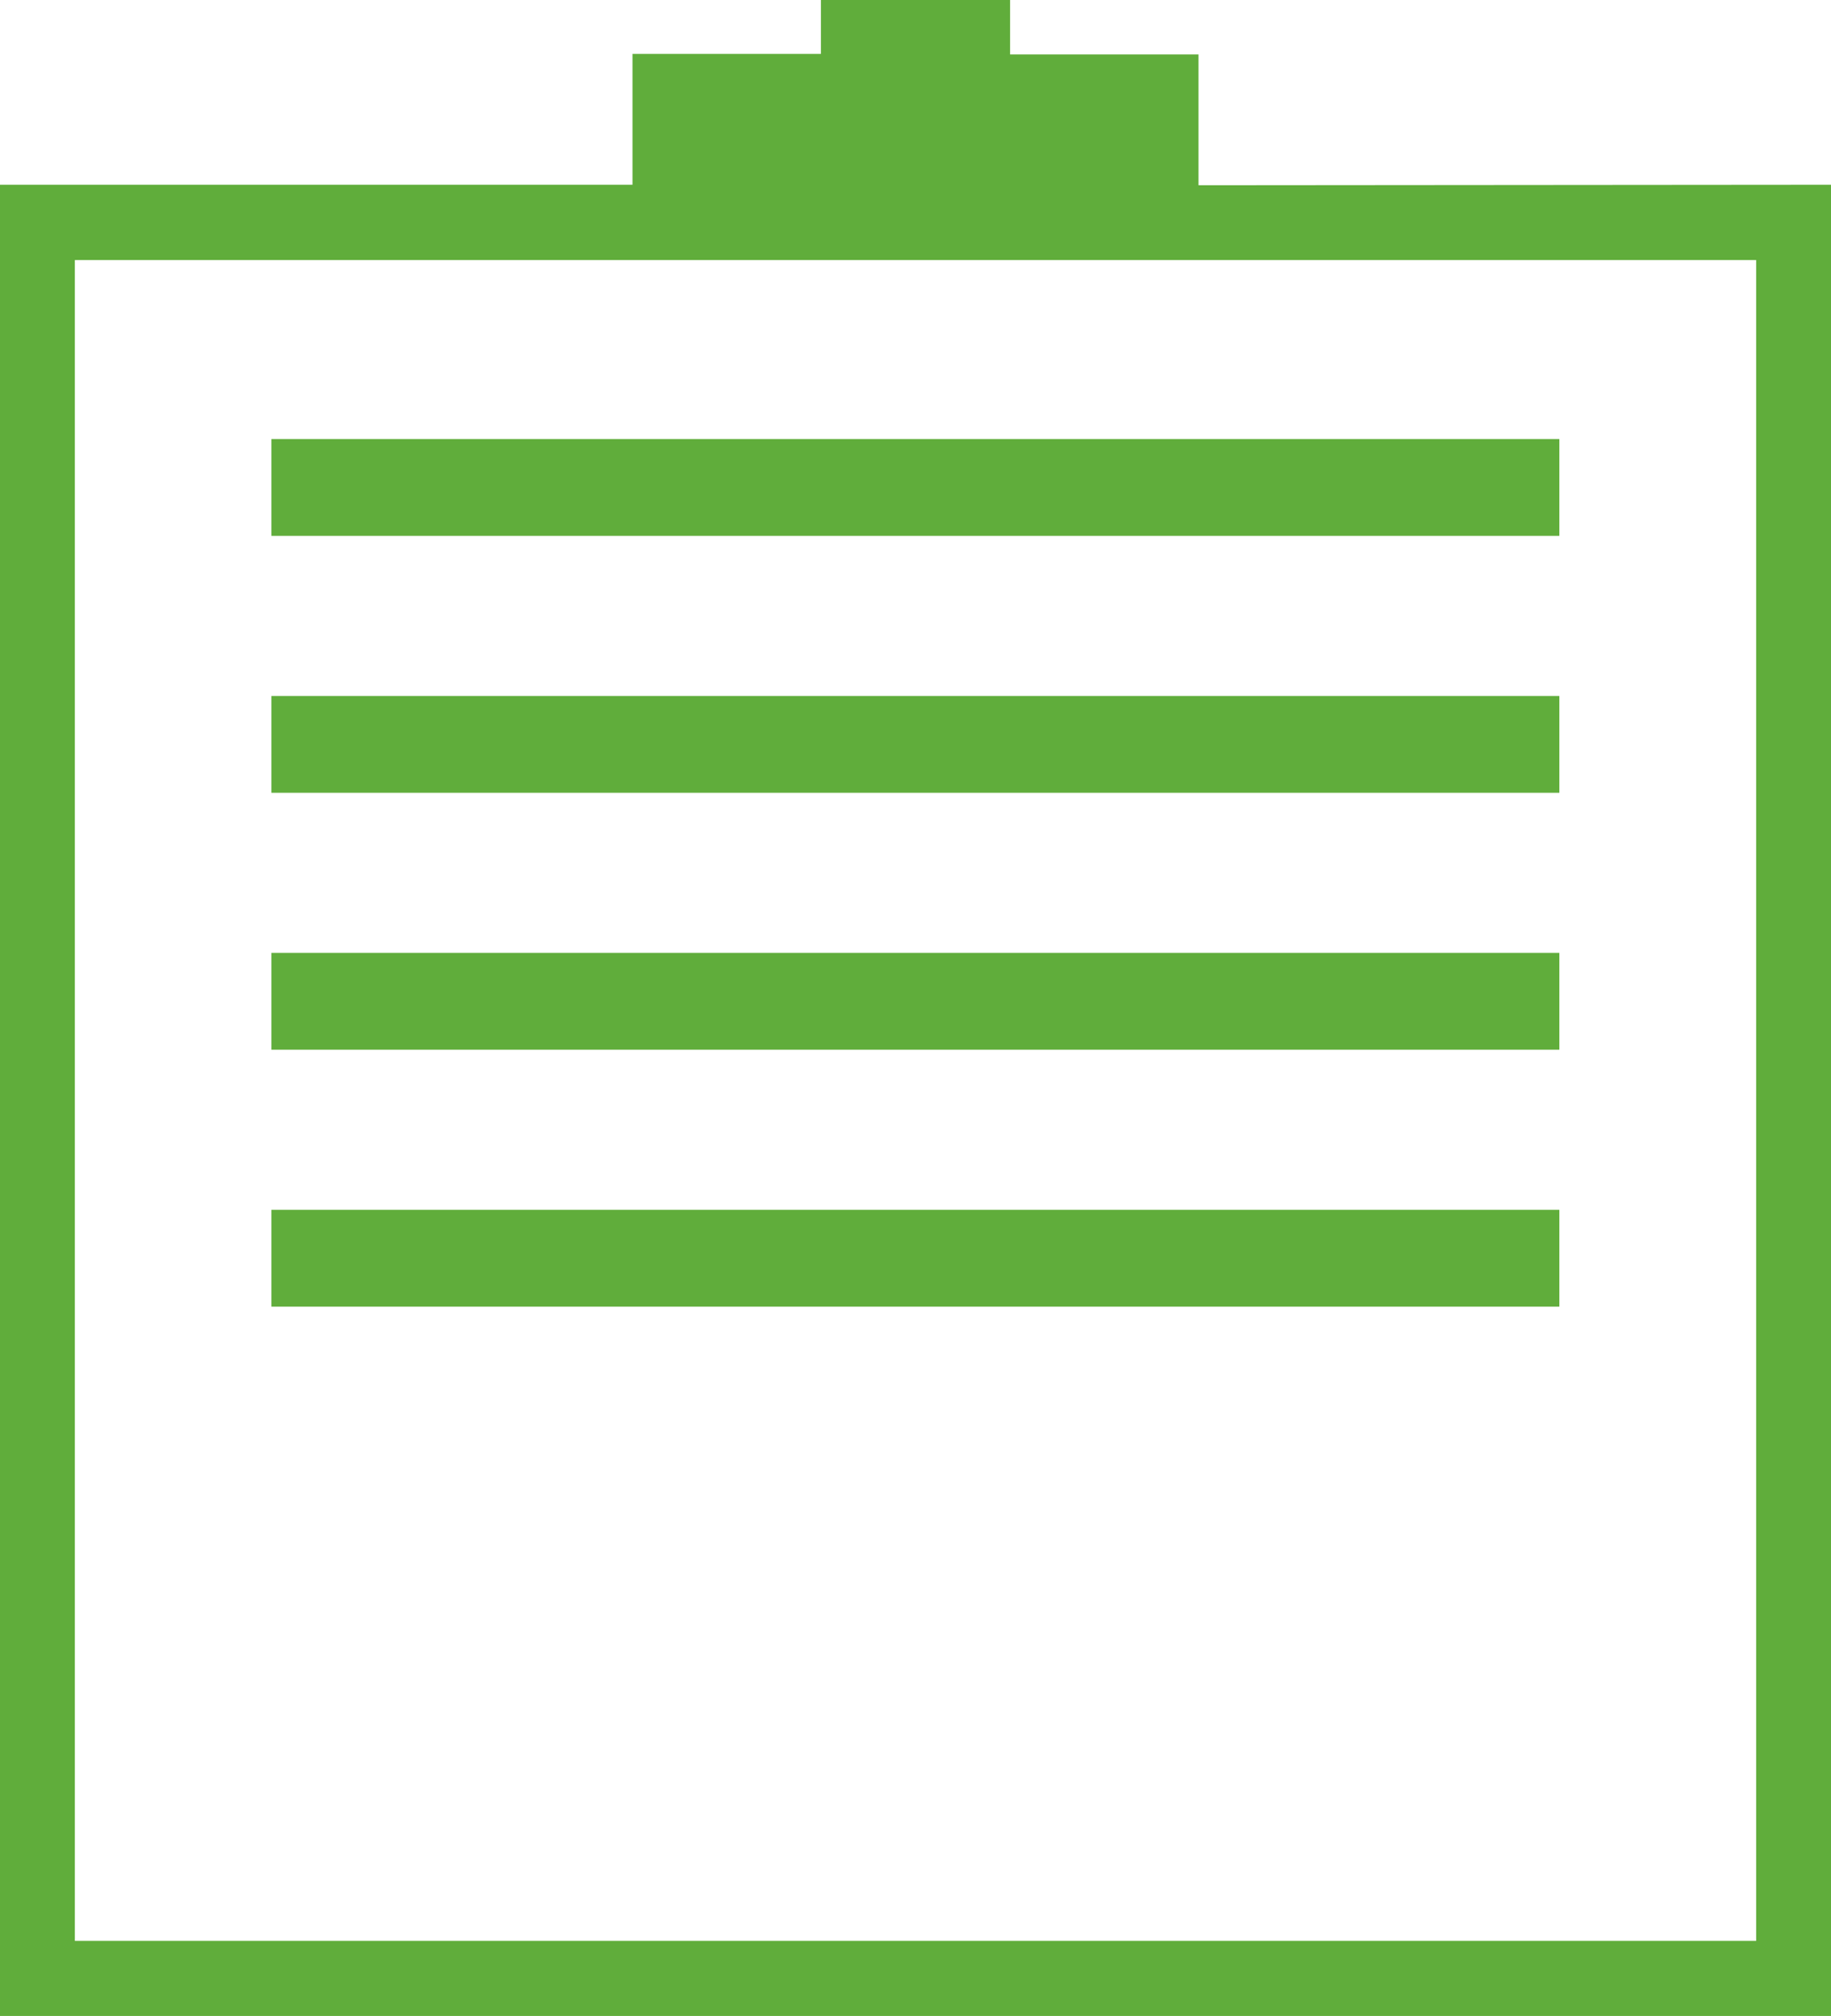
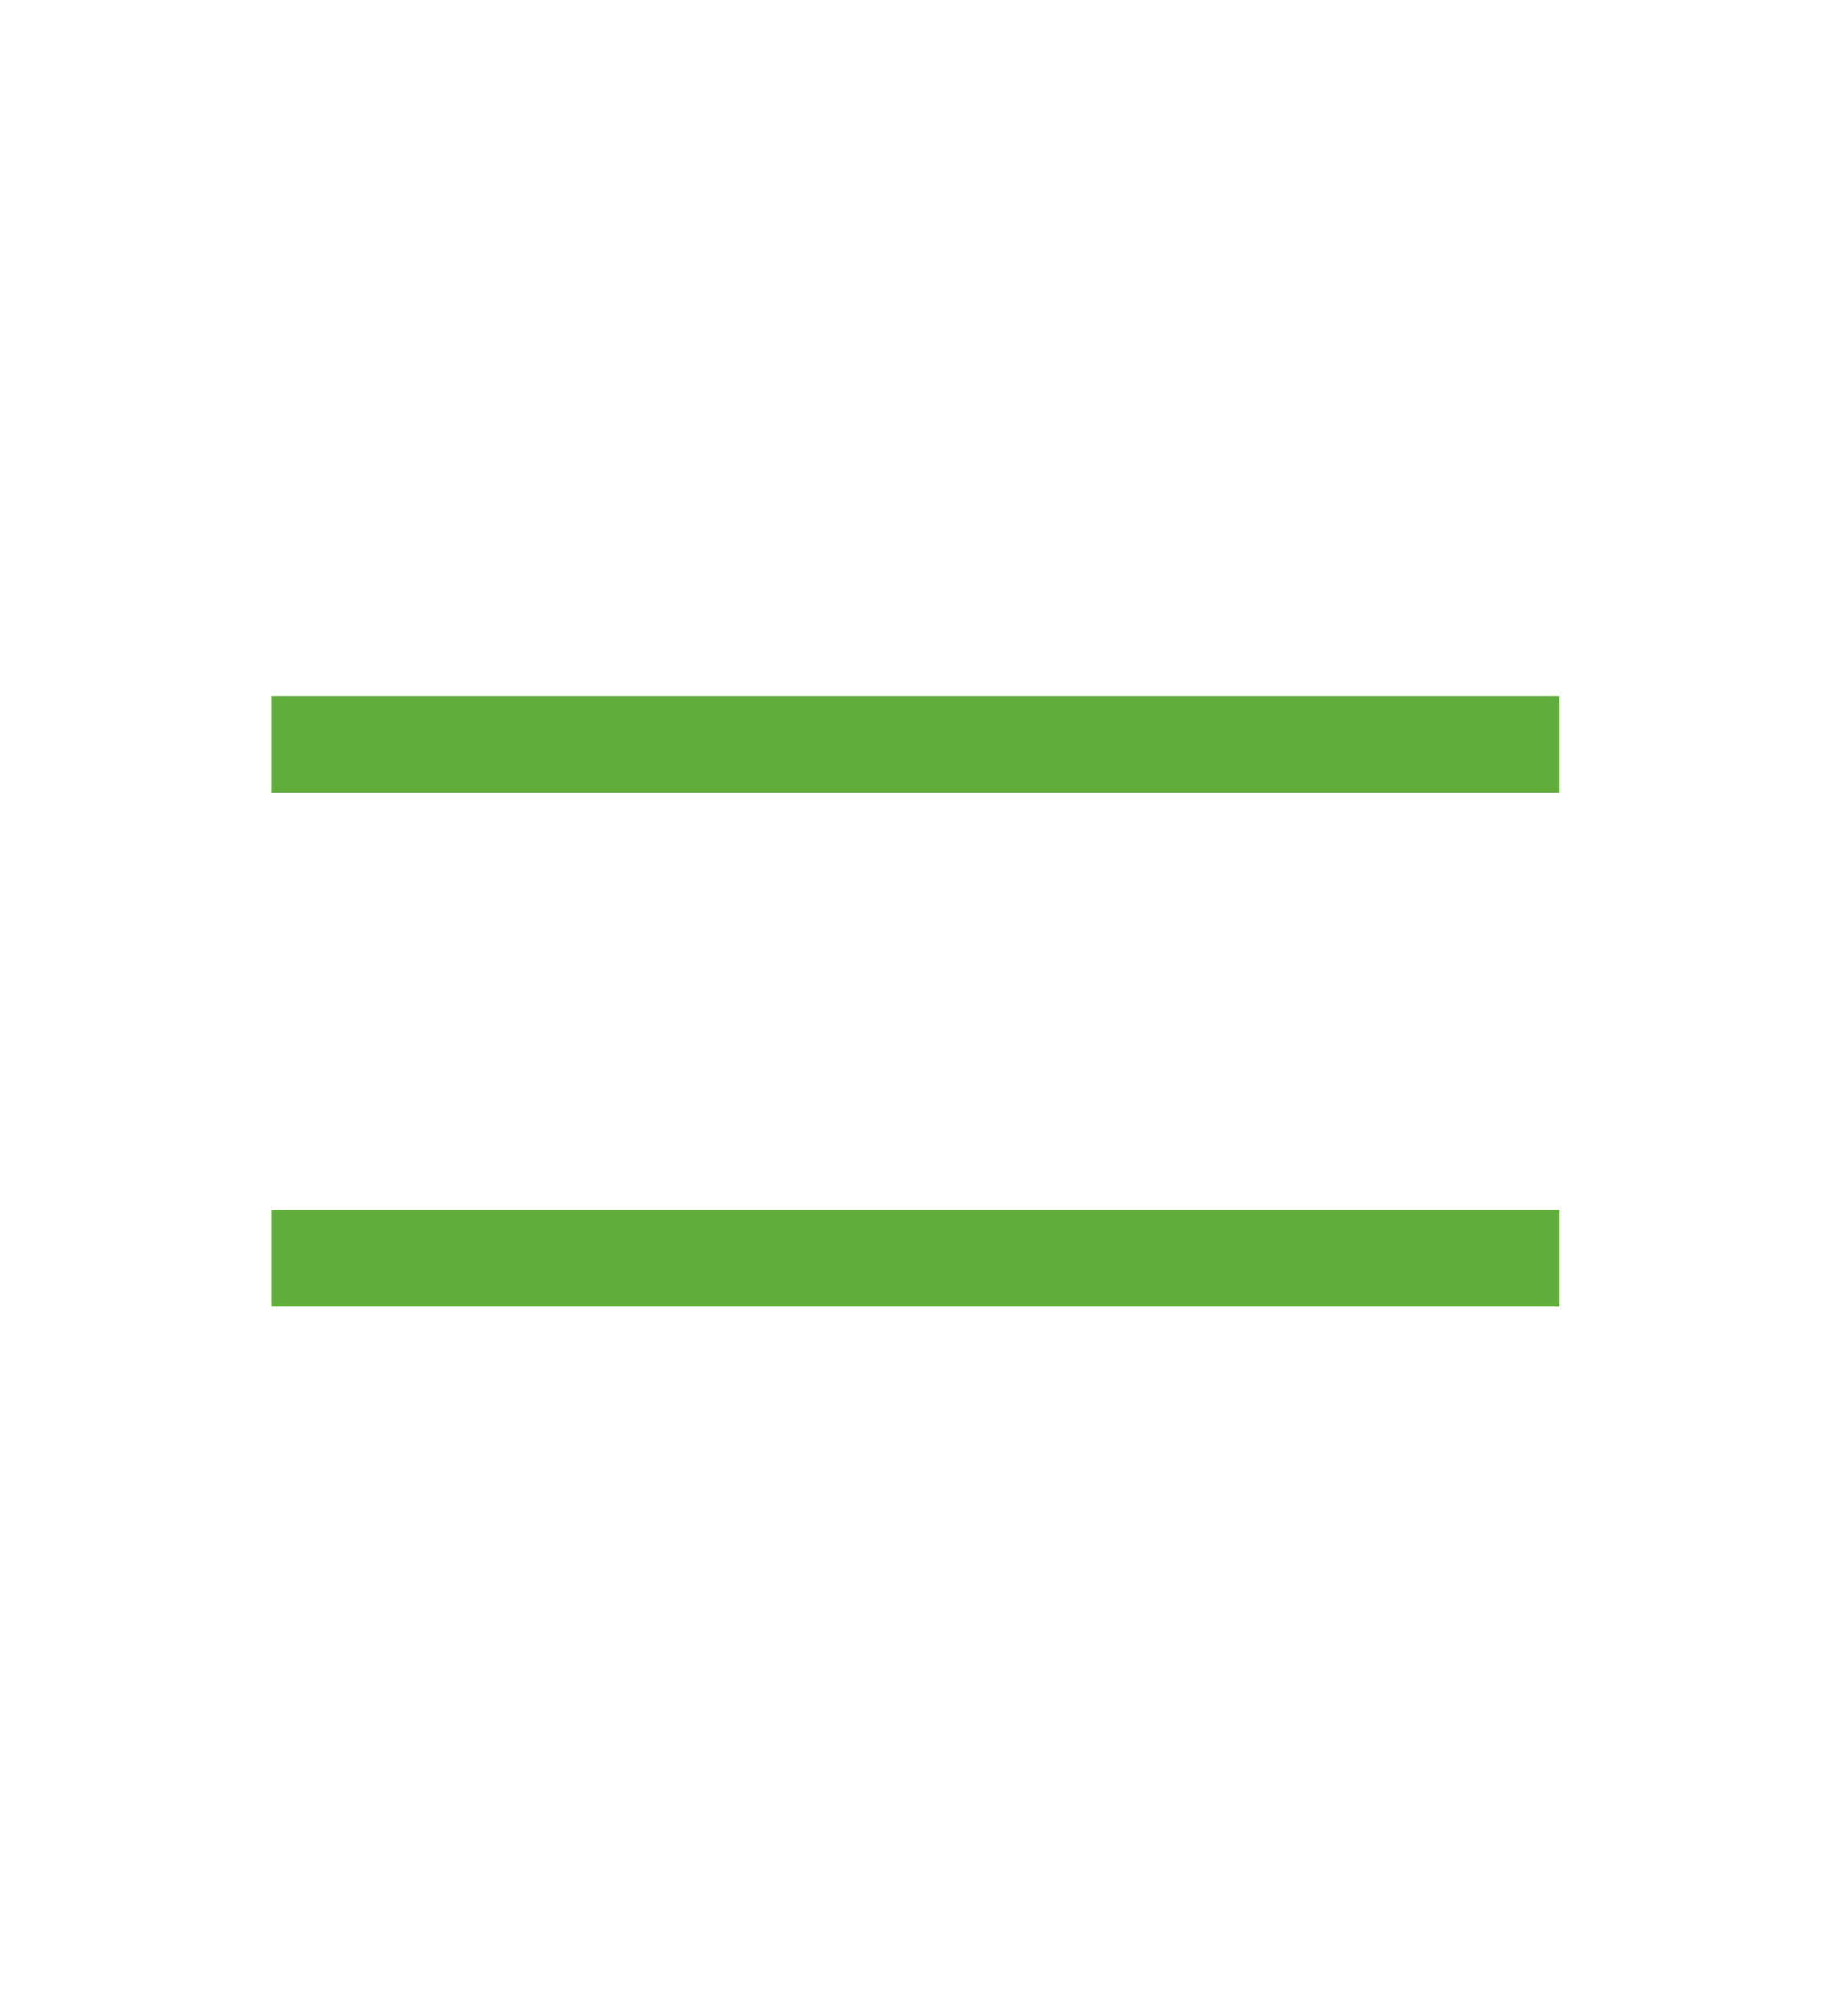
<svg xmlns="http://www.w3.org/2000/svg" viewBox="0 0 69.97 77.05">
  <defs>
    <style>.cls-1{fill:#60ad3b;}</style>
  </defs>
  <g id="レイヤー_2" data-name="レイヤー 2">
    <g id="レイヤー_1-2" data-name="レイヤー 1">
-       <path class="cls-1" d="M45.8,7.08v-5H38.6V0H31.37V2.06h-7.2v5H0v70H70v-70Zm21.31,67.1H2.86V9.94H67.11Z" />
-       <rect class="cls-1" x="10.37" y="16.78" width="49.22" height="3.7" />
      <rect class="cls-1" x="10.37" y="46.24" width="49.22" height="3.7" />
-       <rect class="cls-1" x="10.37" y="36.42" width="49.22" height="3.7" />
      <rect class="cls-1" x="10.37" y="26.6" width="49.22" height="3.7" />
    </g>
  </g>
</svg>